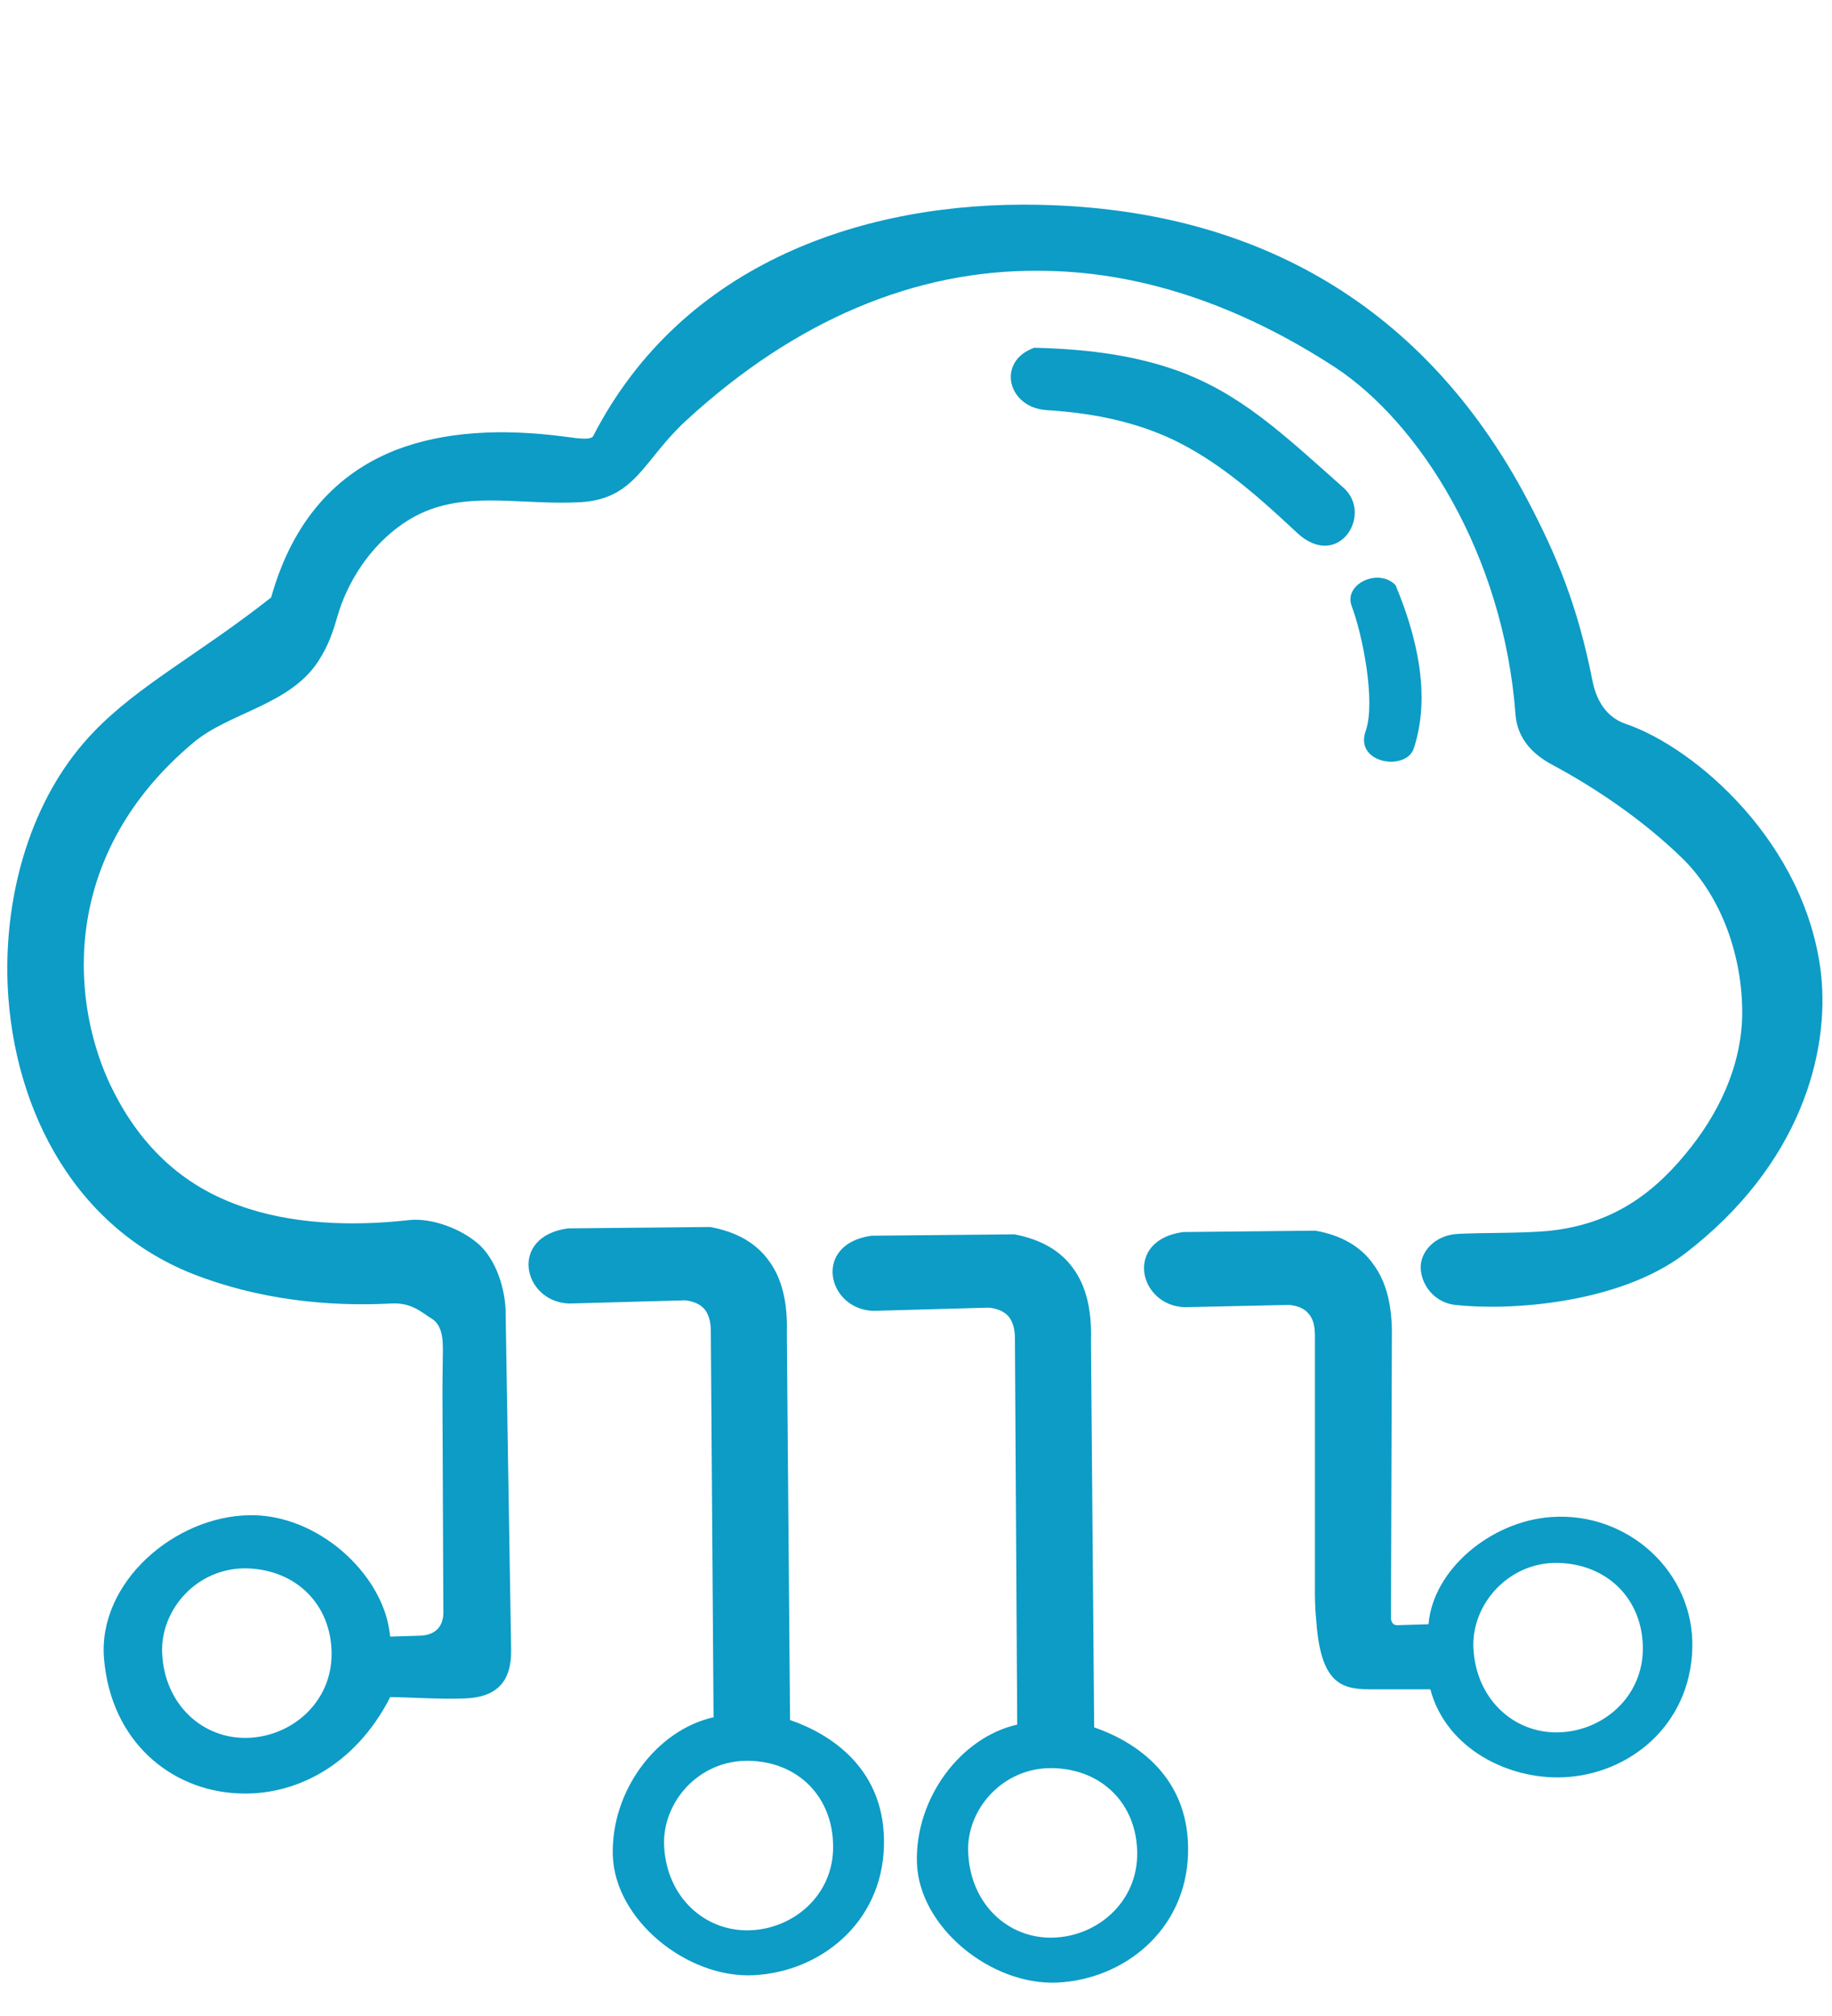
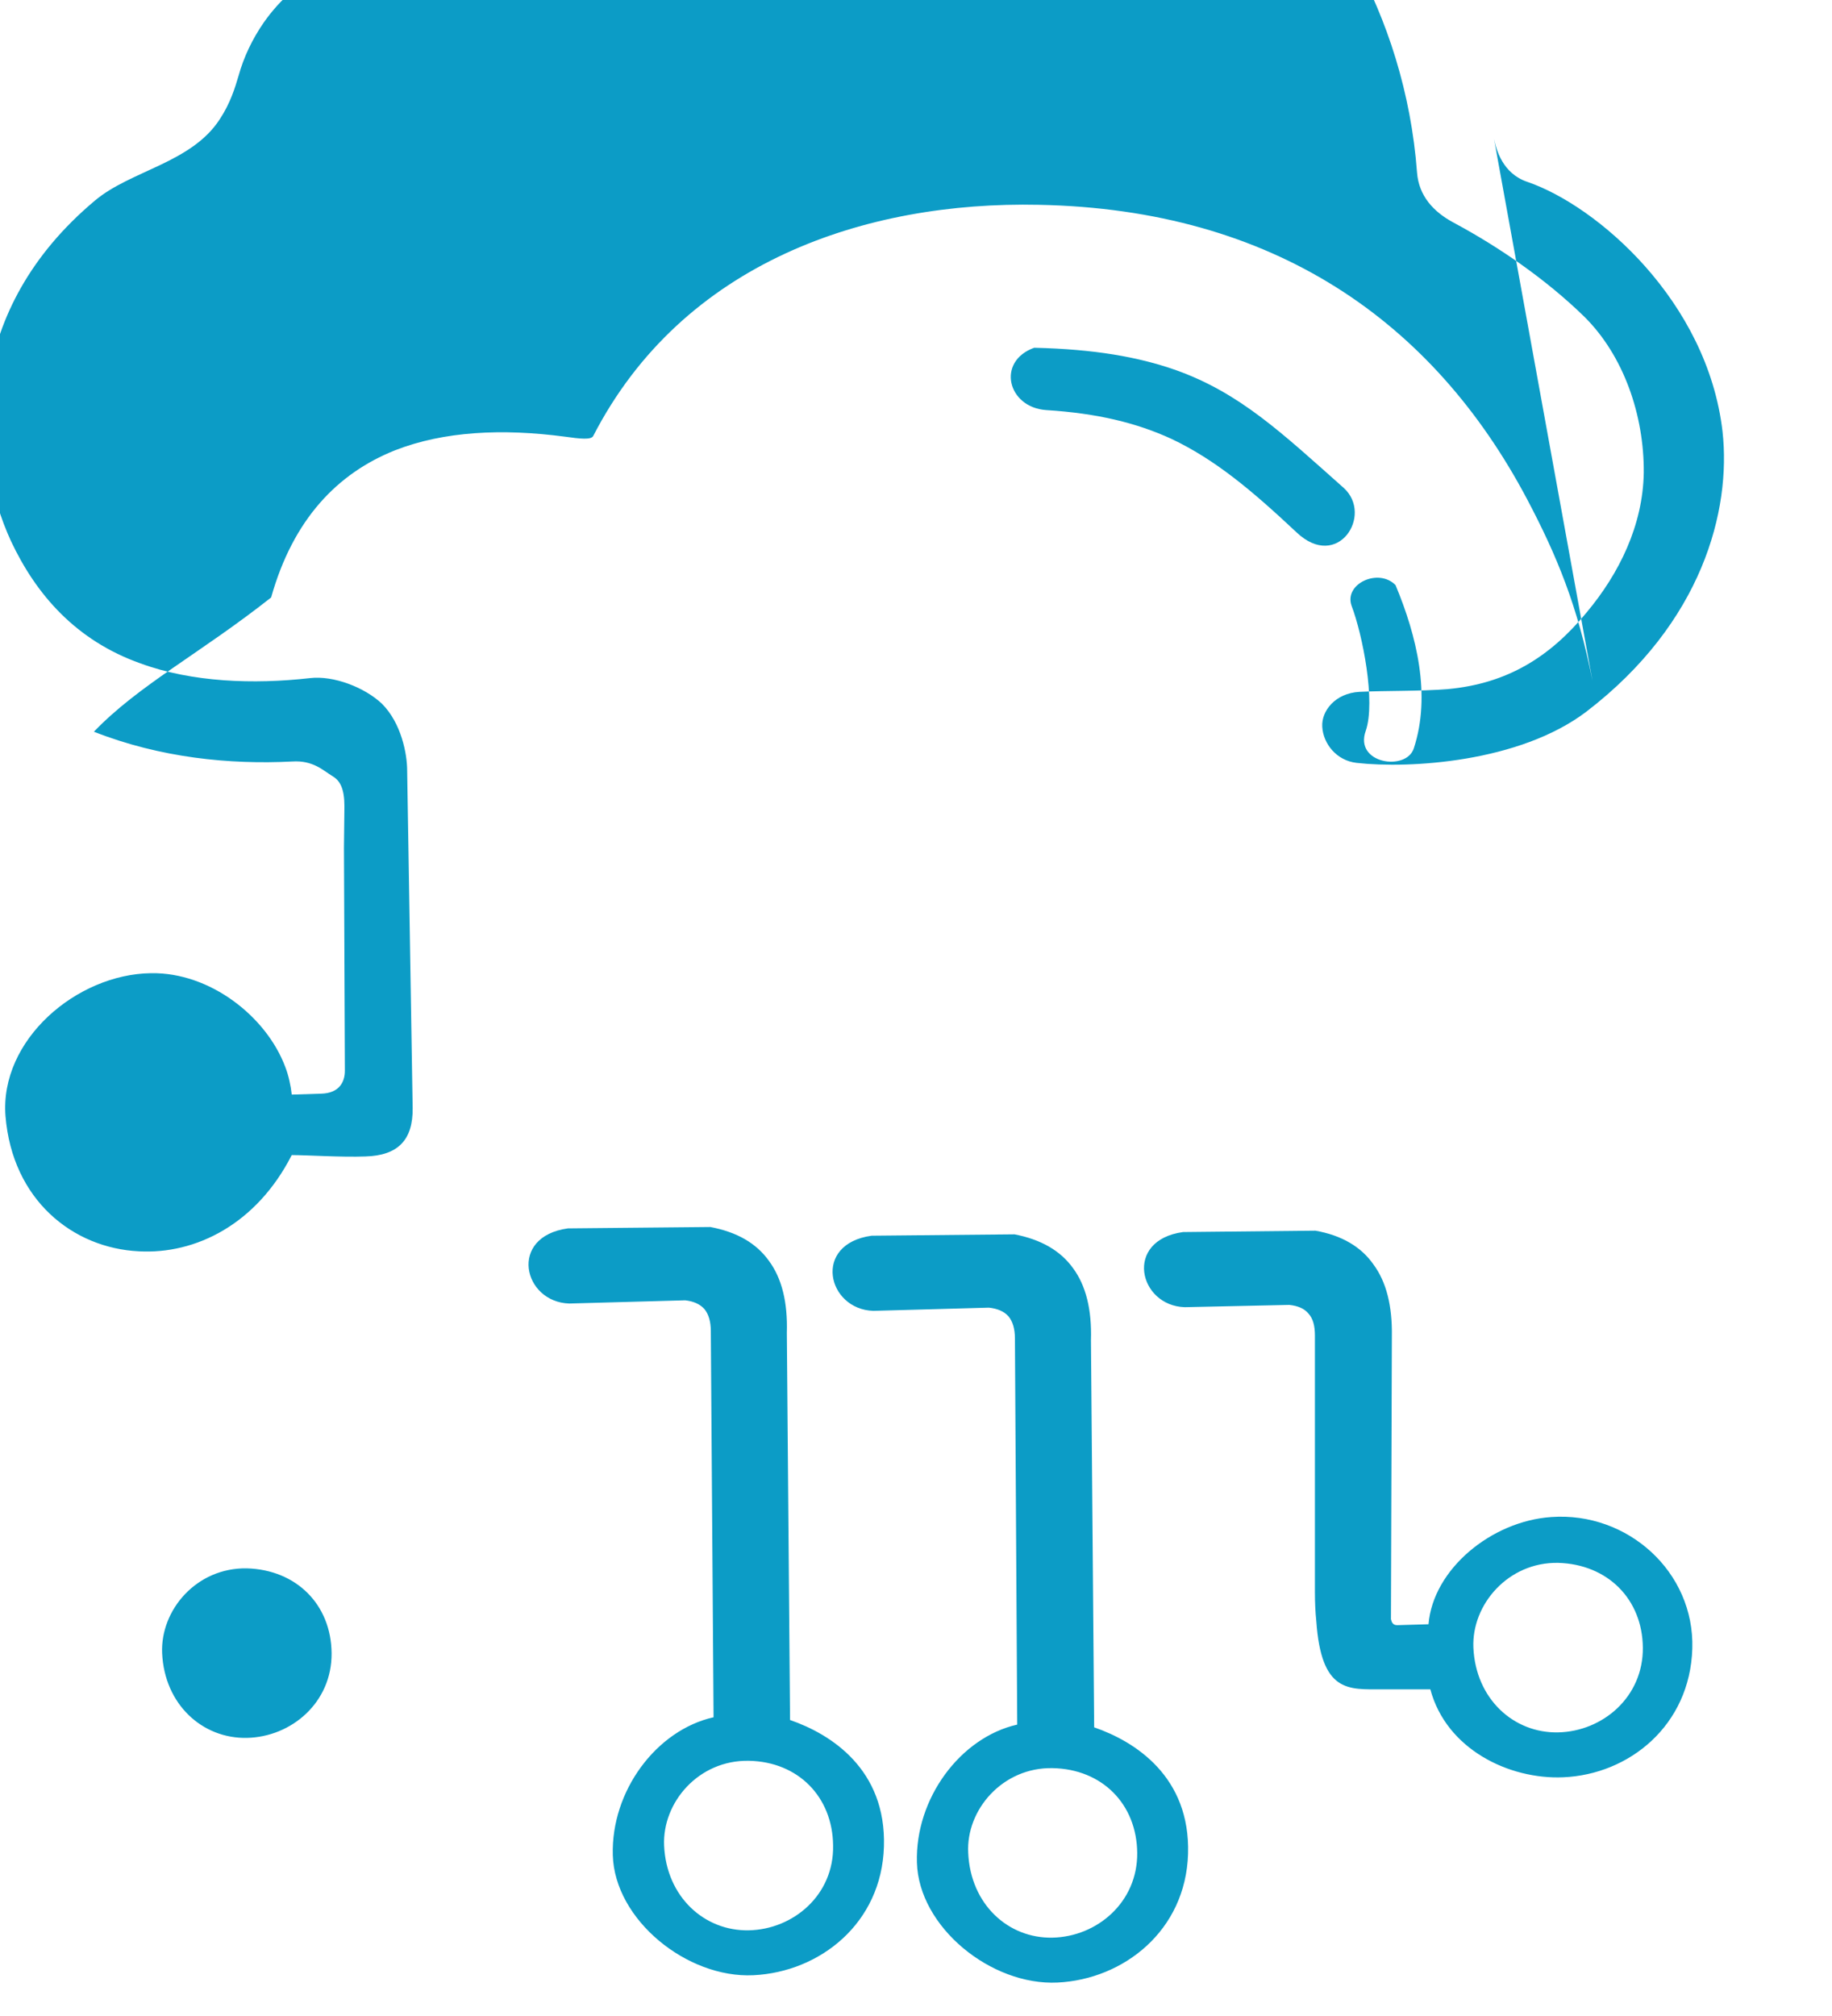
<svg xmlns="http://www.w3.org/2000/svg" xml:space="preserve" width="40" height="44" style="shape-rendering:geometricPrecision;text-rendering:geometricPrecision;image-rendering:optimizeQuality;fill-rule:evenodd;clip-rule:evenodd">
-   <path d="M5.39 34.23c-1.1-.02-1.89.91-1.85 1.85.05 1.12.88 1.87 1.85 1.85.97-.02 1.86-.77 1.85-1.85-.01-1.06-.77-1.82-1.85-1.85zm29.38-19.37c-.32-1.63-.78-2.74-1.43-3.97-2.05-3.87-5.52-6.32-10.66-6.42-3.76-.08-7.77 1.24-9.73 5.05-.05.08-.27.06-.62.01-1.36-.18-2.64-.12-3.71.3-1.25.5-2.22 1.5-2.7 3.21-1.56 1.23-2.89 1.91-3.87 2.93C.77 17.29.13 19.28.16 21.28.21 24 1.51 26.73 4.2 27.8c1.45.57 2.97.72 4.33.65.46-.03.68.2.88.32.17.1.26.28.26.66l-.01.9.02 4.87c0 .23-.11.49-.52.5l-.64.02c-.02-.19-.07-.42-.14-.6-.41-1.1-1.64-2.07-2.93-2.05-1.63.02-3.31 1.46-3.18 3.12.15 1.83 1.47 2.88 2.91 2.95 1.24.07 2.57-.59 3.34-2.1.34 0 1.09.05 1.61.03.7-.02 1.04-.35 1.03-1.06l-.12-7.36c0-.37-.13-1.04-.55-1.46-.38-.36-1.06-.62-1.57-.56-1.24.14-2.58.09-3.7-.32-1.41-.5-2.28-1.5-2.83-2.67-.89-1.93-1.01-5.05 1.83-7.43.78-.66 2.11-.82 2.73-1.78.23-.35.33-.68.41-.95.11-.4.3-.8.55-1.16.35-.5.83-.93 1.38-1.16 1.04-.43 2.15-.13 3.4-.2 1.2-.08 1.36-.93 2.29-1.78 2.39-2.2 5.01-3.29 7.69-3.27 2.15 0 4.33.71 6.47 2.1 1.85 1.21 3.69 4.09 3.95 7.59.04.5.35.85.8 1.09.99.53 2.02 1.24 2.85 2.05.86.85 1.31 2.15 1.3 3.41-.02 1.14-.53 2.19-1.25 3.05-.8.97-1.73 1.55-3.03 1.67-.64.05-1.3.03-1.93.06-.53.03-.83.42-.81.76.02.37.31.74.75.79 1.15.13 3.56-.01 5.02-1.12 2.53-1.94 3.16-4.39 2.97-6.11-.33-2.85-2.74-4.93-4.26-5.45-.54-.18-.68-.7-.73-.94zm-6.46-3.24c-.98-.92-1.78-1.59-2.73-2.04-.76-.35-1.62-.56-2.74-.63-.84-.06-1.09-1.06-.26-1.36 1.31.03 2.28.2 3.1.49 1.4.5 2.32 1.38 3.66 2.57.65.59-.13 1.82-1.03.97zm1.51 4.33c.22-.64-.07-2.1-.31-2.73-.17-.48.59-.83.96-.45.46 1.1.78 2.4.4 3.56-.16.51-1.31.34-1.05-.38zM16.45 43.11c-1.45.07-3.03-1.21-3.07-2.62-.04-1.4.95-2.73 2.2-3.01l-.06-8.43c0-.21-.05-.37-.14-.48-.1-.11-.24-.17-.42-.19l-2.53.07c-1.01-.03-1.34-1.46-.03-1.64l3.11-.03c.58.11 1 .35 1.28.74.28.38.41.9.39 1.57l.07 8.45c.9.31 2.1 1.08 2.05 2.76-.05 1.68-1.4 2.74-2.85 2.81zm-.1-4.68c-1.1-.02-1.89.91-1.85 1.85.05 1.12.88 1.87 1.85 1.85.97-.02 1.86-.77 1.84-1.85-.01-1.06-.76-1.83-1.84-1.85zm6.74 4.84c-1.45.07-3.03-1.21-3.07-2.62-.04-1.4.95-2.73 2.19-3.01l-.05-8.43c0-.21-.05-.37-.14-.48-.1-.11-.24-.17-.43-.19l-2.52.07c-1.01-.03-1.34-1.46-.04-1.64l3.12-.03c.57.11 1 .35 1.28.74.28.38.41.9.39 1.57l.07 8.45c.9.31 2.1 1.08 2.05 2.76-.05 1.68-1.41 2.74-2.85 2.81zm-.11-4.68c-1.09-.02-1.89.91-1.84 1.85.05 1.12.87 1.87 1.84 1.85.97-.02 1.86-.77 1.85-1.85-.01-1.06-.76-1.83-1.85-1.85zm11.15.2c-1.18.05-2.55-.61-2.9-1.92h-1.06c-.73 0-1.32.08-1.43-1.49-.02-.19-.03-.4-.03-.63v-5.6c0-.21-.04-.37-.14-.48-.09-.11-.23-.17-.42-.19l-2.28.05c-1.01-.03-1.34-1.46-.04-1.64l2.89-.03c.57.1 1 .35 1.27.74.28.38.41.9.4 1.56l-.02 6.18c.01.04.02.07.04.09.02.03.06.04.1.04l.68-.02c.1-1.2 1.37-2.25 2.68-2.34 1.67-.12 3.13 1.2 3.08 2.87-.05 1.68-1.38 2.75-2.82 2.81zm-.11-4.68c-1.09-.02-1.89.91-1.85 1.85.05 1.12.88 1.87 1.85 1.85.97-.02 1.86-.77 1.85-1.85-.01-1.06-.77-1.82-1.85-1.85z" style="fill:#0c9cc6" />
+   <path d="M5.39 34.23c-1.1-.02-1.89.91-1.85 1.85.05 1.12.88 1.87 1.85 1.85.97-.02 1.86-.77 1.85-1.85-.01-1.06-.77-1.82-1.85-1.85zm29.38-19.37c-.32-1.63-.78-2.74-1.43-3.97-2.05-3.87-5.52-6.32-10.66-6.42-3.76-.08-7.77 1.24-9.73 5.05-.05.08-.27.06-.62.01-1.36-.18-2.64-.12-3.71.3-1.25.5-2.22 1.5-2.7 3.21-1.56 1.23-2.89 1.91-3.87 2.93c1.45.57 2.97.72 4.33.65.46-.03.68.2.88.32.17.1.26.28.26.66l-.01.9.02 4.87c0 .23-.11.49-.52.5l-.64.02c-.02-.19-.07-.42-.14-.6-.41-1.1-1.64-2.07-2.93-2.05-1.63.02-3.31 1.46-3.18 3.12.15 1.83 1.47 2.88 2.91 2.95 1.24.07 2.57-.59 3.34-2.1.34 0 1.09.05 1.61.03.7-.02 1.04-.35 1.03-1.06l-.12-7.36c0-.37-.13-1.04-.55-1.46-.38-.36-1.06-.62-1.57-.56-1.24.14-2.58.09-3.7-.32-1.41-.5-2.28-1.5-2.83-2.67-.89-1.93-1.01-5.05 1.83-7.43.78-.66 2.11-.82 2.73-1.78.23-.35.33-.68.41-.95.11-.4.3-.8.55-1.16.35-.5.83-.93 1.38-1.16 1.04-.43 2.15-.13 3.4-.2 1.2-.08 1.36-.93 2.29-1.78 2.39-2.2 5.01-3.29 7.69-3.27 2.15 0 4.33.71 6.47 2.1 1.85 1.21 3.69 4.09 3.95 7.59.04.5.35.85.8 1.09.99.53 2.02 1.24 2.85 2.05.86.85 1.31 2.15 1.3 3.41-.02 1.14-.53 2.19-1.25 3.05-.8.97-1.73 1.55-3.03 1.67-.64.05-1.3.03-1.93.06-.53.03-.83.42-.81.76.02.37.31.74.75.79 1.15.13 3.56-.01 5.02-1.12 2.53-1.94 3.16-4.39 2.97-6.11-.33-2.85-2.74-4.93-4.26-5.45-.54-.18-.68-.7-.73-.94zm-6.46-3.24c-.98-.92-1.78-1.59-2.73-2.04-.76-.35-1.62-.56-2.74-.63-.84-.06-1.09-1.06-.26-1.36 1.31.03 2.28.2 3.1.49 1.4.5 2.32 1.38 3.66 2.57.65.59-.13 1.82-1.03.97zm1.51 4.33c.22-.64-.07-2.1-.31-2.73-.17-.48.59-.83.96-.45.46 1.1.78 2.4.4 3.56-.16.51-1.31.34-1.05-.38zM16.45 43.11c-1.45.07-3.03-1.21-3.07-2.62-.04-1.4.95-2.73 2.2-3.01l-.06-8.43c0-.21-.05-.37-.14-.48-.1-.11-.24-.17-.42-.19l-2.53.07c-1.01-.03-1.34-1.46-.03-1.64l3.11-.03c.58.11 1 .35 1.28.74.28.38.41.9.39 1.57l.07 8.45c.9.31 2.1 1.08 2.05 2.76-.05 1.68-1.4 2.74-2.85 2.81zm-.1-4.68c-1.1-.02-1.89.91-1.85 1.85.05 1.12.88 1.87 1.85 1.85.97-.02 1.86-.77 1.84-1.85-.01-1.06-.76-1.83-1.84-1.85zm6.74 4.84c-1.45.07-3.03-1.21-3.07-2.62-.04-1.4.95-2.73 2.19-3.01l-.05-8.43c0-.21-.05-.37-.14-.48-.1-.11-.24-.17-.43-.19l-2.52.07c-1.01-.03-1.34-1.46-.04-1.64l3.12-.03c.57.11 1 .35 1.28.74.28.38.41.9.39 1.57l.07 8.45c.9.31 2.1 1.08 2.05 2.76-.05 1.68-1.41 2.74-2.85 2.81zm-.11-4.68c-1.09-.02-1.89.91-1.84 1.85.05 1.12.87 1.87 1.84 1.85.97-.02 1.86-.77 1.85-1.85-.01-1.06-.76-1.83-1.85-1.85zm11.15.2c-1.18.05-2.55-.61-2.9-1.92h-1.06c-.73 0-1.32.08-1.43-1.49-.02-.19-.03-.4-.03-.63v-5.6c0-.21-.04-.37-.14-.48-.09-.11-.23-.17-.42-.19l-2.28.05c-1.01-.03-1.34-1.46-.04-1.64l2.89-.03c.57.1 1 .35 1.27.74.28.38.41.9.4 1.56l-.02 6.18c.01.04.02.07.04.09.02.03.06.04.1.04l.68-.02c.1-1.2 1.37-2.25 2.68-2.34 1.67-.12 3.13 1.2 3.08 2.87-.05 1.68-1.38 2.75-2.82 2.81zm-.11-4.68c-1.09-.02-1.89.91-1.85 1.85.05 1.12.88 1.87 1.85 1.85.97-.02 1.86-.77 1.85-1.85-.01-1.06-.77-1.82-1.85-1.85z" style="fill:#0c9cc6" />
</svg>